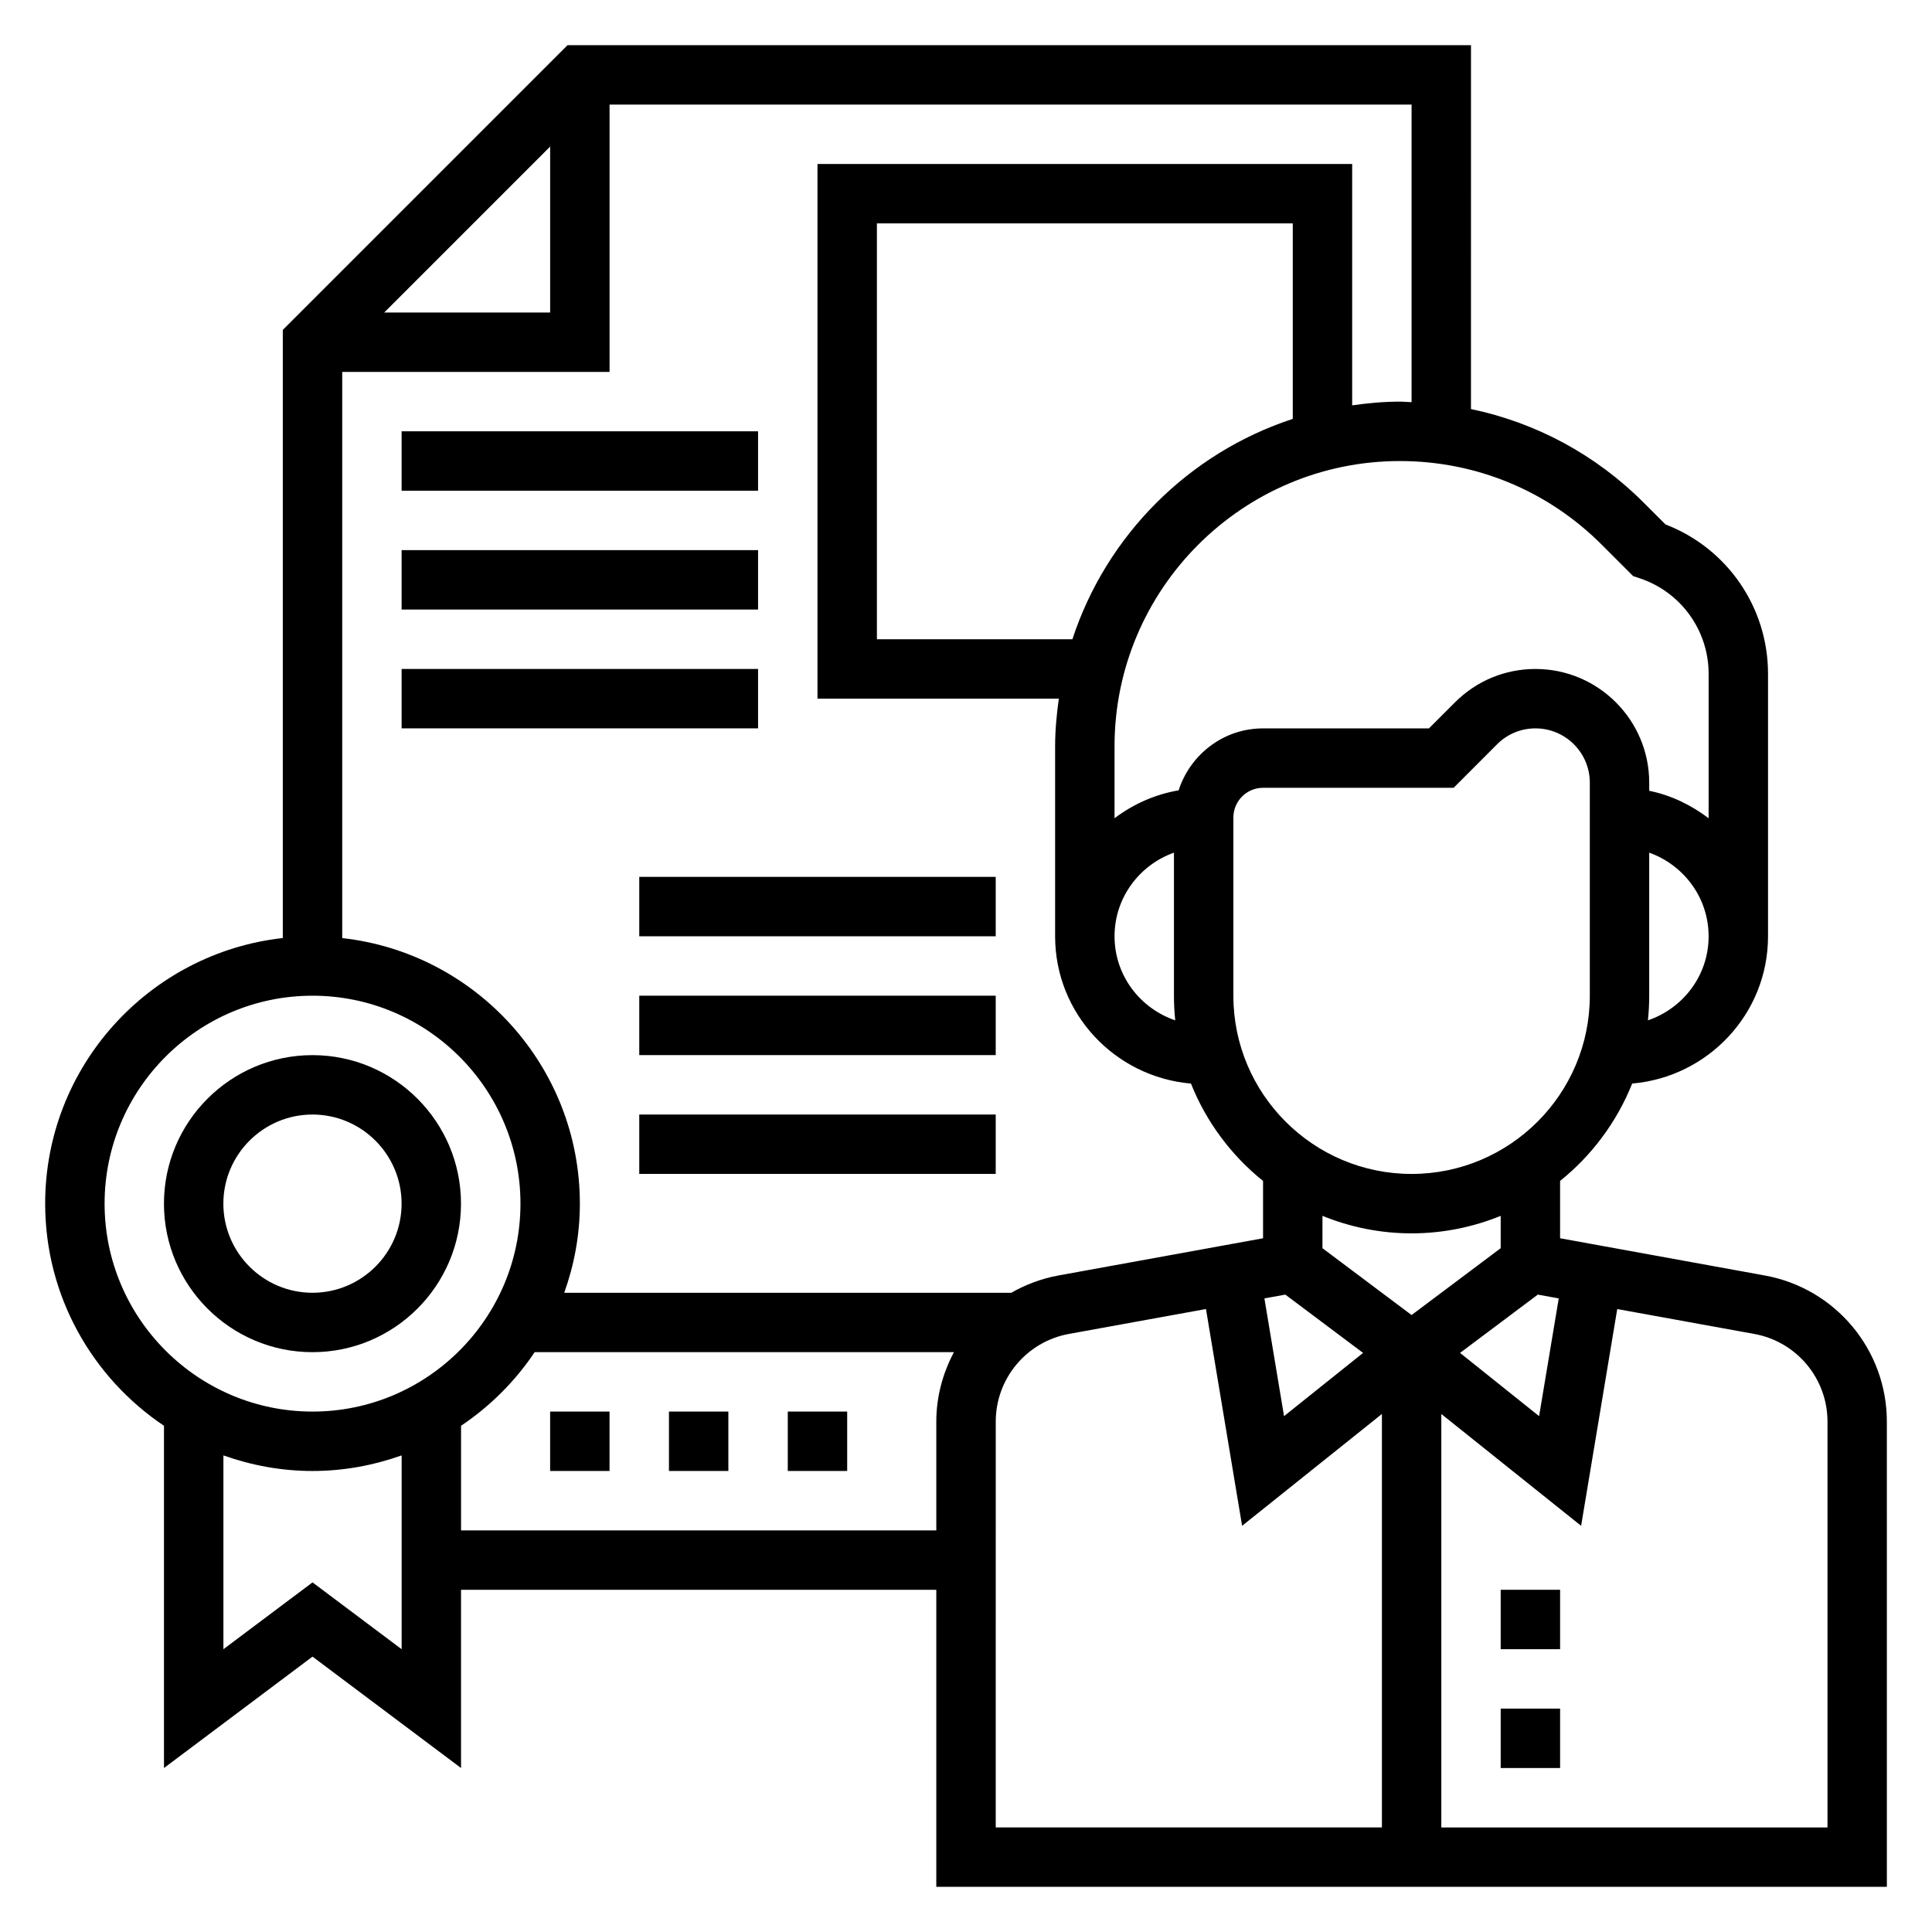
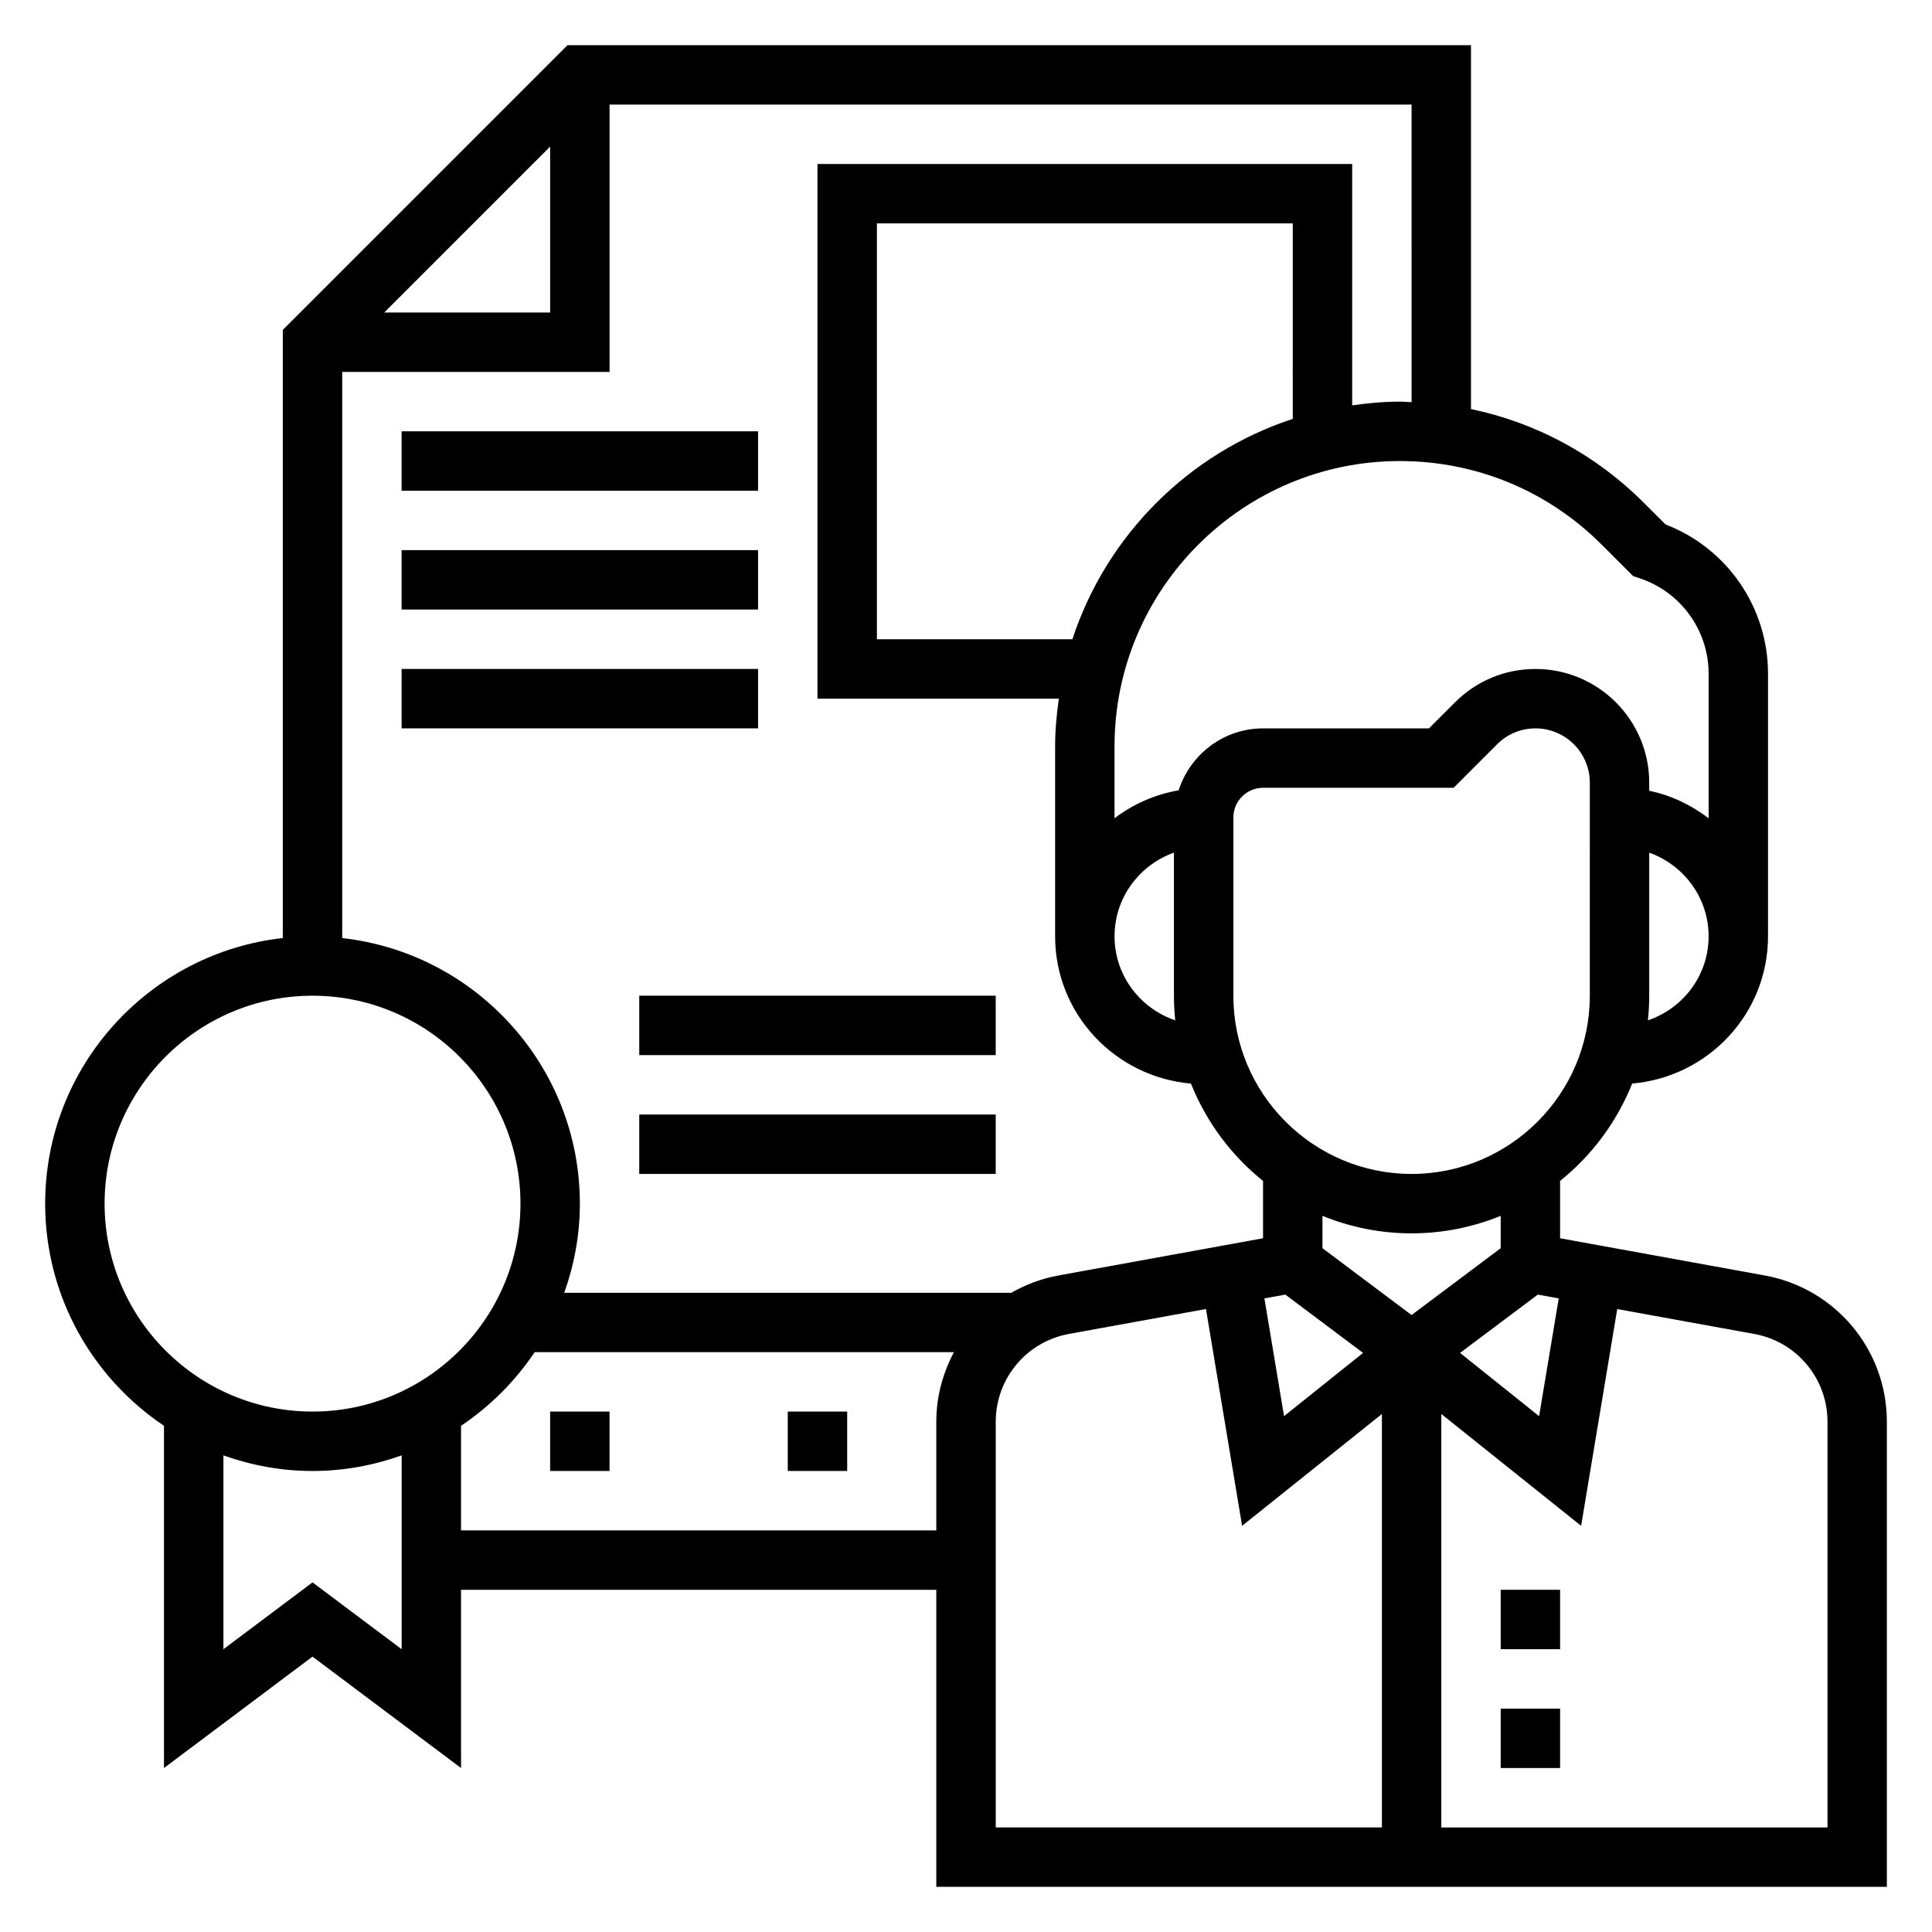
<svg xmlns="http://www.w3.org/2000/svg" fill="#000000" width="800px" height="800px" version="1.1" viewBox="144 144 512 512">
  <g>
    <path d="m611.71 482.02-54.27-9.871v-15.191c8.414-6.762 15.035-15.633 19.105-25.805 20.105-1.738 36-18.469 36-39.023v-69.574c0-17.625-10.84-33.289-27.168-39.574l-5.793-5.785c-12.723-12.73-28.543-21.199-45.762-24.789l0.004-96.438h-239.42l-75.461 75.461v161.16c-35.367 3.93-62.977 33.977-62.977 70.387 0 24.512 12.516 46.145 31.488 58.867v90.699l39.359-29.52 39.363 29.52v-47.23h125.95v78.719h251.91l-0.004-123.29c0-19.023-13.594-35.305-32.324-38.723zm-60.172 5.062 5.543 1.008-5.203 31.203-20.949-16.758zm-9.84-12.297-23.617 17.711-23.617-17.711v-8.574c7.301 2.973 15.266 4.641 23.617 4.641s16.32-1.668 23.617-4.637zm-57.074 12.297 20.609 15.453-20.949 16.758-5.203-31.203zm80.691-79.207c0 26.047-21.184 47.23-47.23 47.23s-47.23-21.184-47.23-47.23v-47.23c0-4.344 3.535-7.871 7.871-7.871h50.5l11.516-11.531c2.719-2.719 6.332-4.215 10.176-4.215 7.941 0 14.398 6.453 14.398 14.391zm15.402 6.523c0.223-2.141 0.34-4.32 0.34-6.523v-37.91c9.141 3.258 15.742 11.918 15.742 22.168 0.004 10.371-6.769 19.102-16.082 22.266zm-3.91-117.72 1.762 0.582c10.902 3.644 18.234 13.805 18.234 25.301v38.281c-4.598-3.481-9.895-6.086-15.742-7.273v-2.148c-0.004-16.613-13.52-30.137-30.145-30.137-8.047 0-15.609 3.133-21.309 8.824l-6.922 6.922h-43.965c-10.492 0-19.309 6.926-22.371 16.414-6.32 1.086-12.066 3.684-16.988 7.398v-19.043c0-41.691 33.926-75.617 75.617-75.617 20.199 0 39.195 7.863 53.477 22.145zm-121.36 117.72c-9.312-3.164-16.082-11.895-16.082-22.27 0-10.25 6.606-18.91 15.742-22.168v37.914c0 2.203 0.121 4.383 0.34 6.523zm31.148-159.39c-27.566 9.035-49.367 30.844-58.402 58.402h-51.805v-110.21h110.21zm31.488-4.426c-1.039-0.031-2.055-0.148-3.102-0.148-4.297 0-8.5 0.402-12.641 0.984v-63.961h-141.7v141.7h63.961c-0.582 4.152-0.984 8.348-0.984 12.645v50.332c0 20.555 15.895 37.281 36 39.023 4.062 10.18 10.691 19.043 19.105 25.805v15.191l-54.277 9.871c-4.488 0.82-8.66 2.418-12.445 4.574h-118.47c2.637-7.398 4.141-15.324 4.141-23.613 0-36.406-27.605-66.457-62.977-70.383v-150.04h70.848v-70.848h212.54zm-272.26-23.766 43.973-43.973v43.973zm-74.105 236.16c0-30.379 24.719-55.105 55.105-55.105 30.387 0 55.105 24.727 55.105 55.105 0 30.379-24.719 55.105-55.105 55.105-30.387-0.004-55.105-24.73-55.105-55.105zm55.102 100.37-23.613 17.711v-51.363c7.398 2.629 15.324 4.133 23.613 4.133s16.215-1.504 23.617-4.133v51.363zm39.363-13.777v-27.727c7.707-5.164 14.344-11.801 19.508-19.508h111.11c-2.938 5.535-4.672 11.781-4.672 18.406v28.828zm141.7-28.828c0-11.414 8.156-21.184 19.391-23.238l36.32-6.598 9.574 57.449 37.051-29.637v109.57h-102.34zm220.42 107.55h-102.34v-109.57l37.047 29.637 9.574-57.449 36.32 6.598c11.242 2.047 19.398 11.824 19.398 23.238z" />
-     <path d="m226.81 502.34c21.703 0 39.359-17.656 39.359-39.359 0-21.703-17.656-39.359-39.359-39.359s-39.359 17.656-39.359 39.359c0 21.703 17.656 39.359 39.359 39.359zm0-62.977c13.02 0 23.617 10.598 23.617 23.617 0 13.02-10.598 23.617-23.617 23.617s-23.617-10.598-23.617-23.617c0.004-13.023 10.598-23.617 23.617-23.617z" />
    <path d="m250.43 258.3h94.465v15.742h-94.465z" />
    <path d="m250.43 289.79h94.465v15.742h-94.465z" />
    <path d="m250.43 321.28h94.465v15.742h-94.465z" />
    <path d="m352.77 518.08h15.742v15.742h-15.742z" />
-     <path d="m321.28 518.08h15.742v15.742h-15.742z" />
    <path d="m289.79 518.08h15.742v15.742h-15.742z" />
    <path d="m313.41 439.36h94.465v15.742h-94.465z" />
    <path d="m313.41 407.87h94.465v15.742h-94.465z" />
-     <path d="m313.41 376.38h94.465v15.742h-94.465z" />
    <path d="m541.7 565.31h15.742v15.742h-15.742z" />
    <path d="m541.7 596.8h15.742v15.742h-15.742z" />
  </g>
</svg>